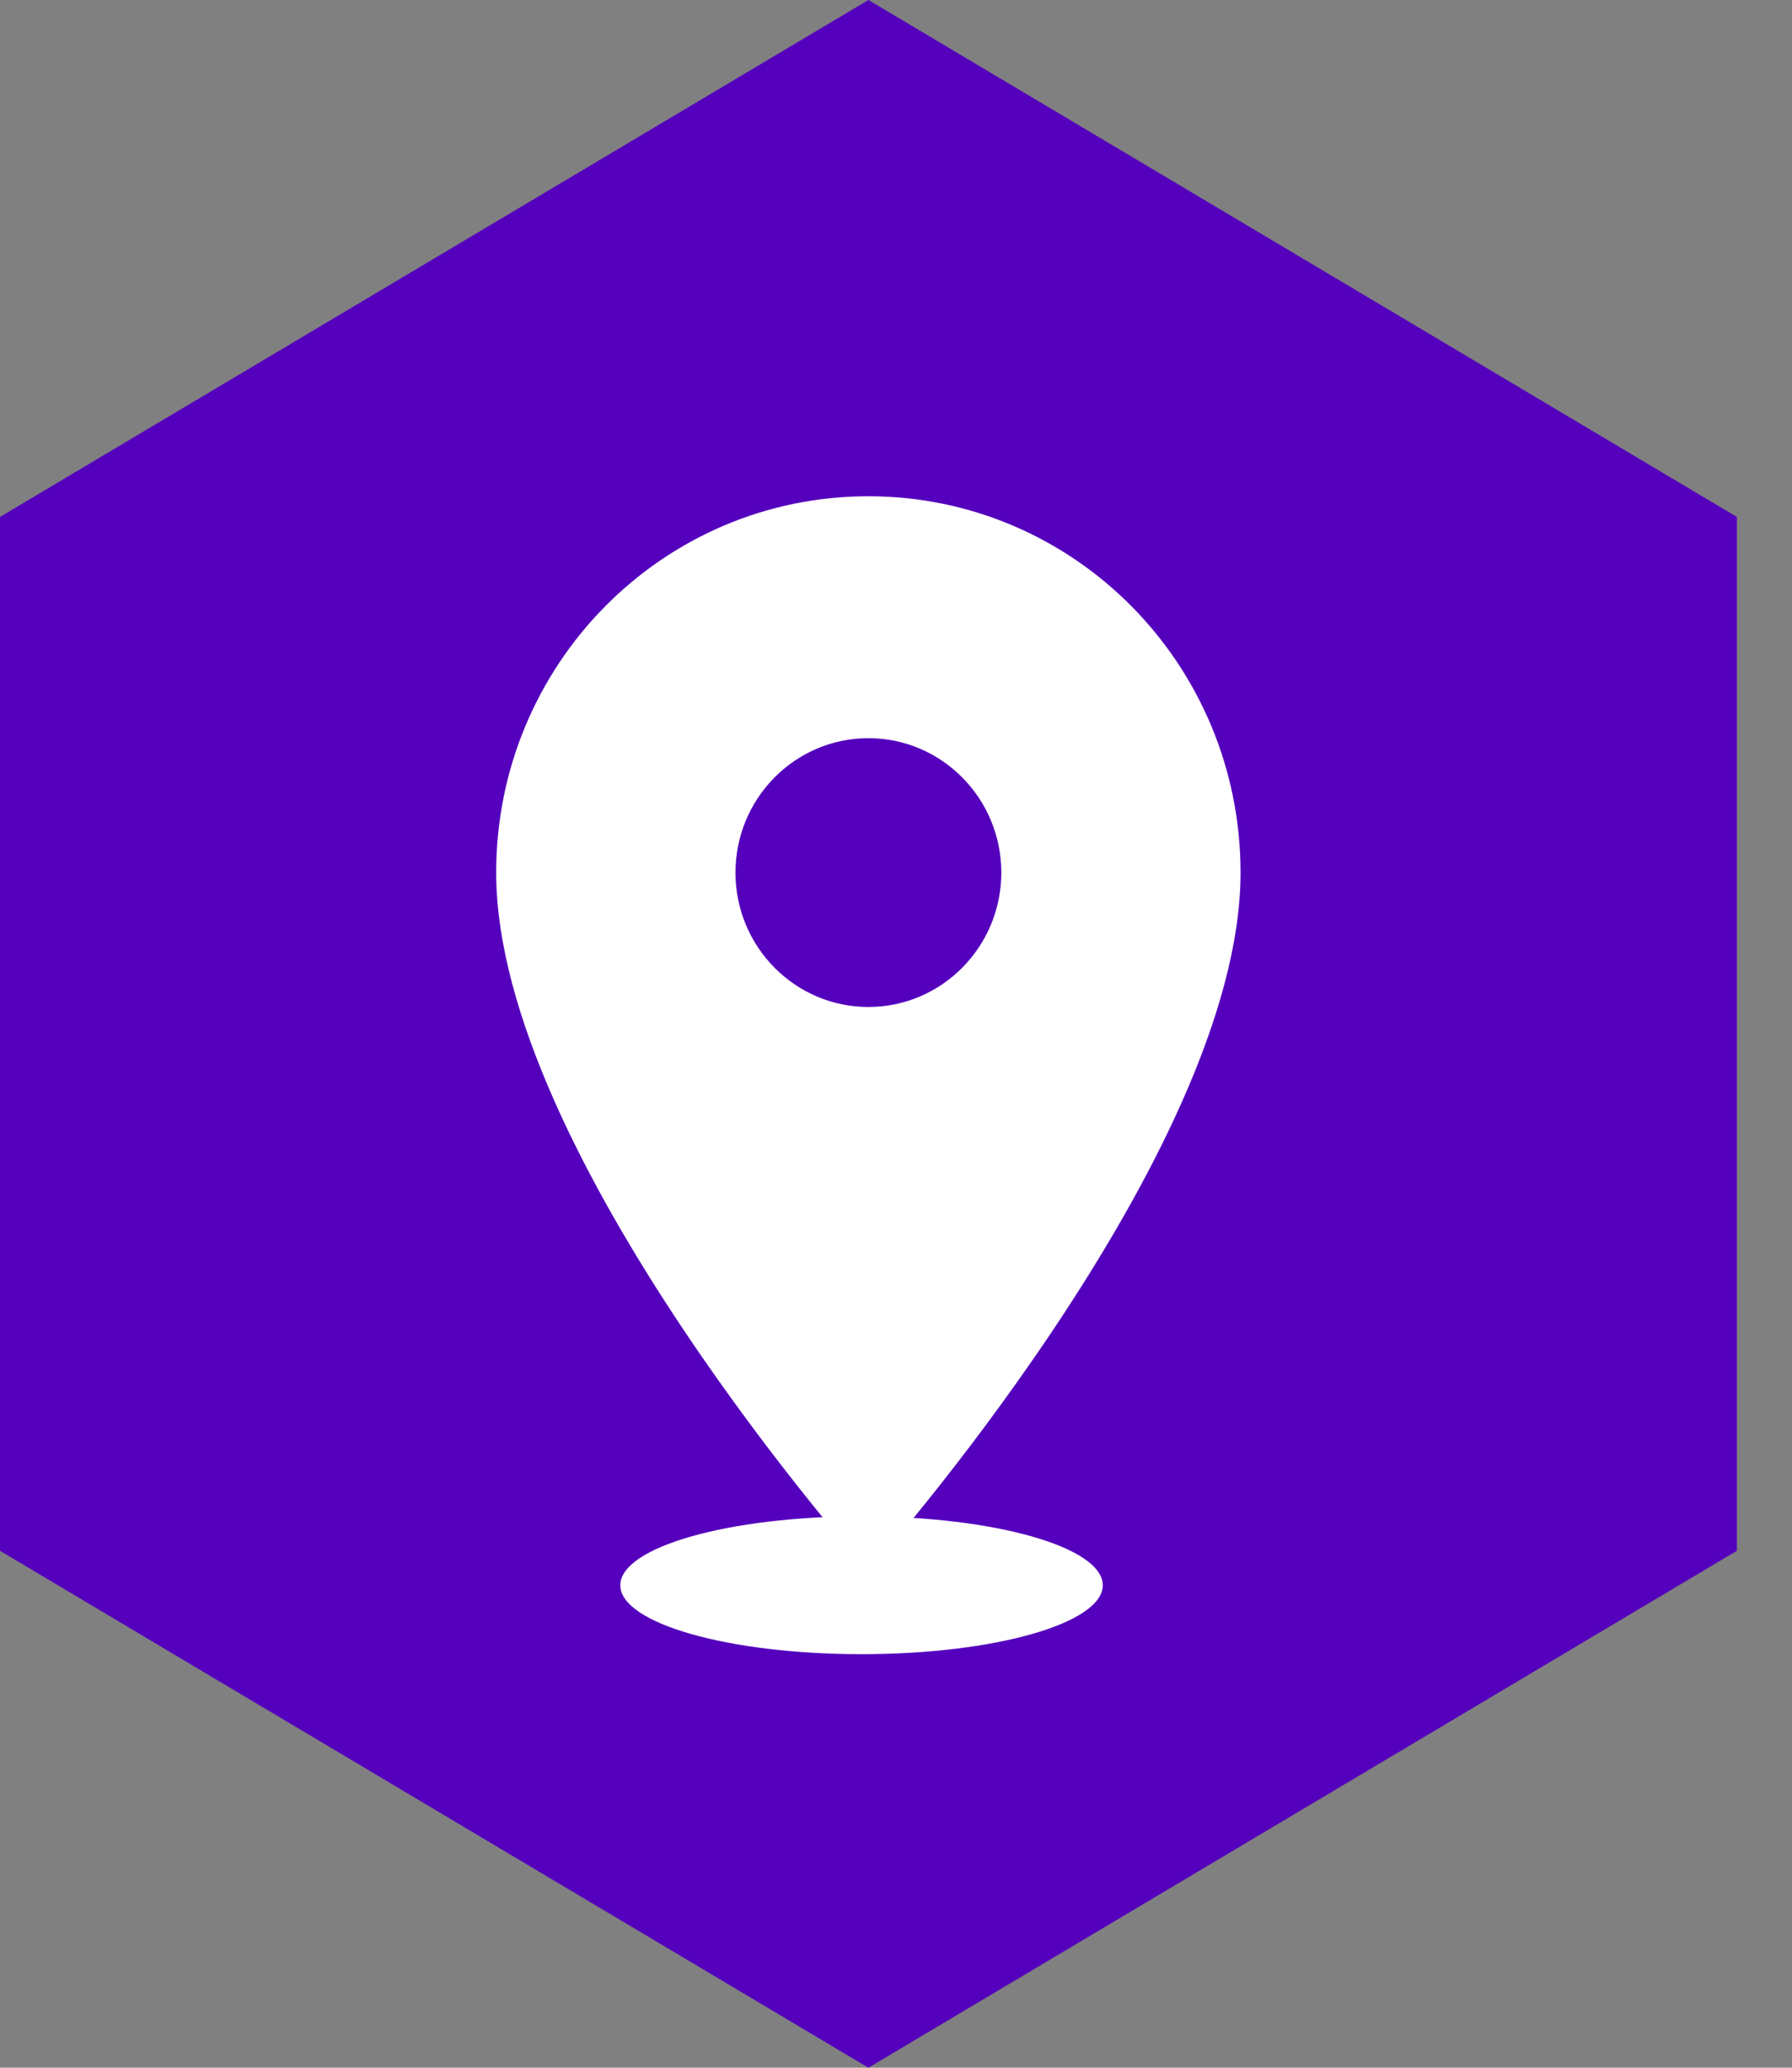
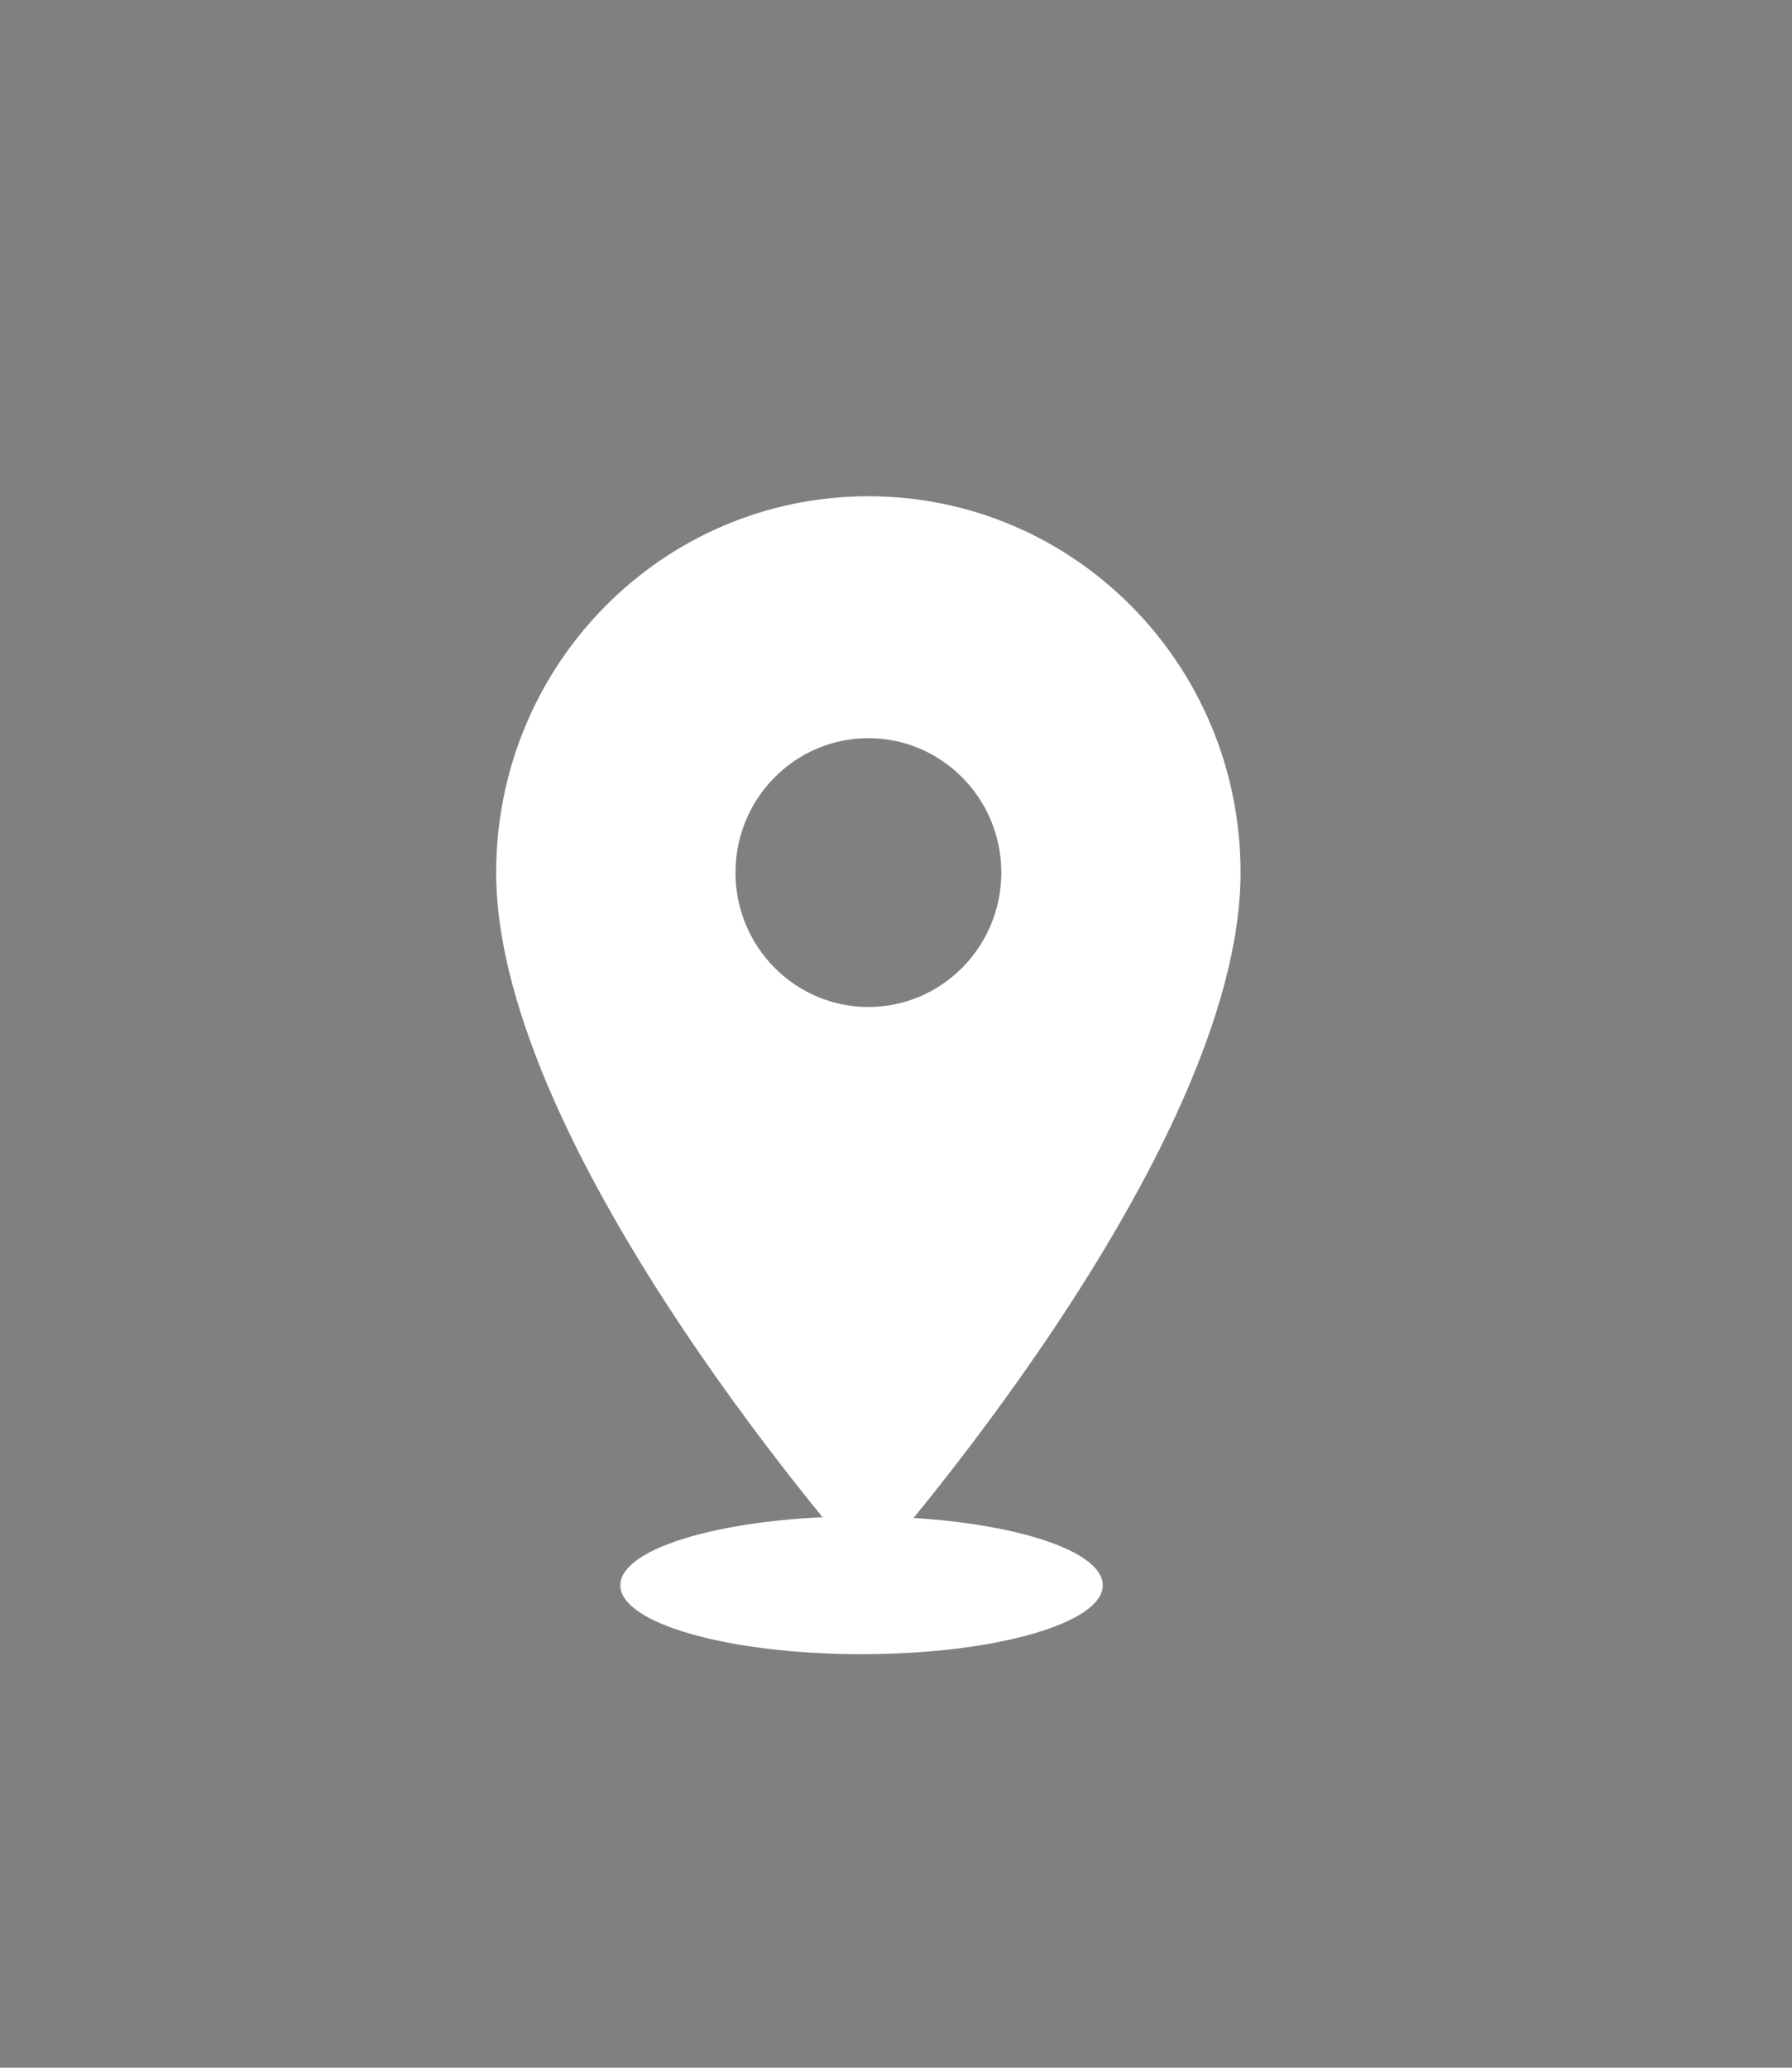
<svg xmlns="http://www.w3.org/2000/svg" width="26" height="30" viewBox="0 0 26 30" fill="none">
  <rect x="0" y="0" width="26" height="30" fill="#808080" stroke="none" />
-   <path d="M12.6 0L25.2 7.5V22.5L12.6 30L0 22.5V7.5L12.6 0Z" fill="#5400BD" />
  <ellipse cx="12.5" cy="23" rx="3.5" ry="1" fill="white" />
  <path d="M12.599 7.2C9.614 7.2 7.199 9.641 7.199 12.66C7.199 16.755 12.599 22.8 12.599 22.8C12.599 22.8 17.999 16.755 17.999 12.66C17.999 9.641 15.585 7.2 12.599 7.2ZM12.599 14.61C11.535 14.61 10.671 13.736 10.671 12.66C10.671 11.584 11.535 10.71 12.599 10.71C13.664 10.71 14.528 11.584 14.528 12.66C14.528 13.736 13.664 14.61 12.599 14.61Z" fill="white" />
</svg>